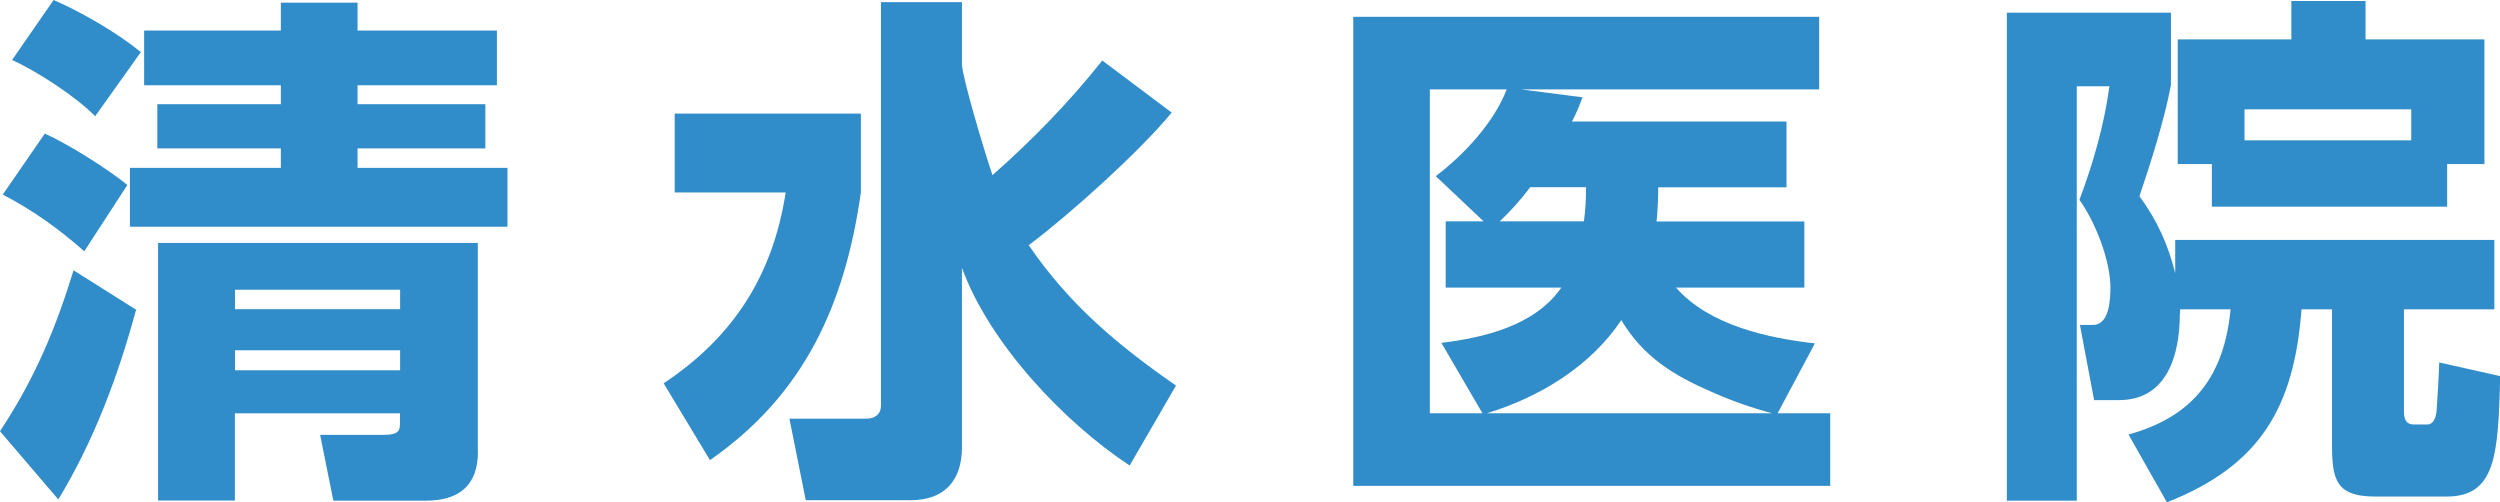
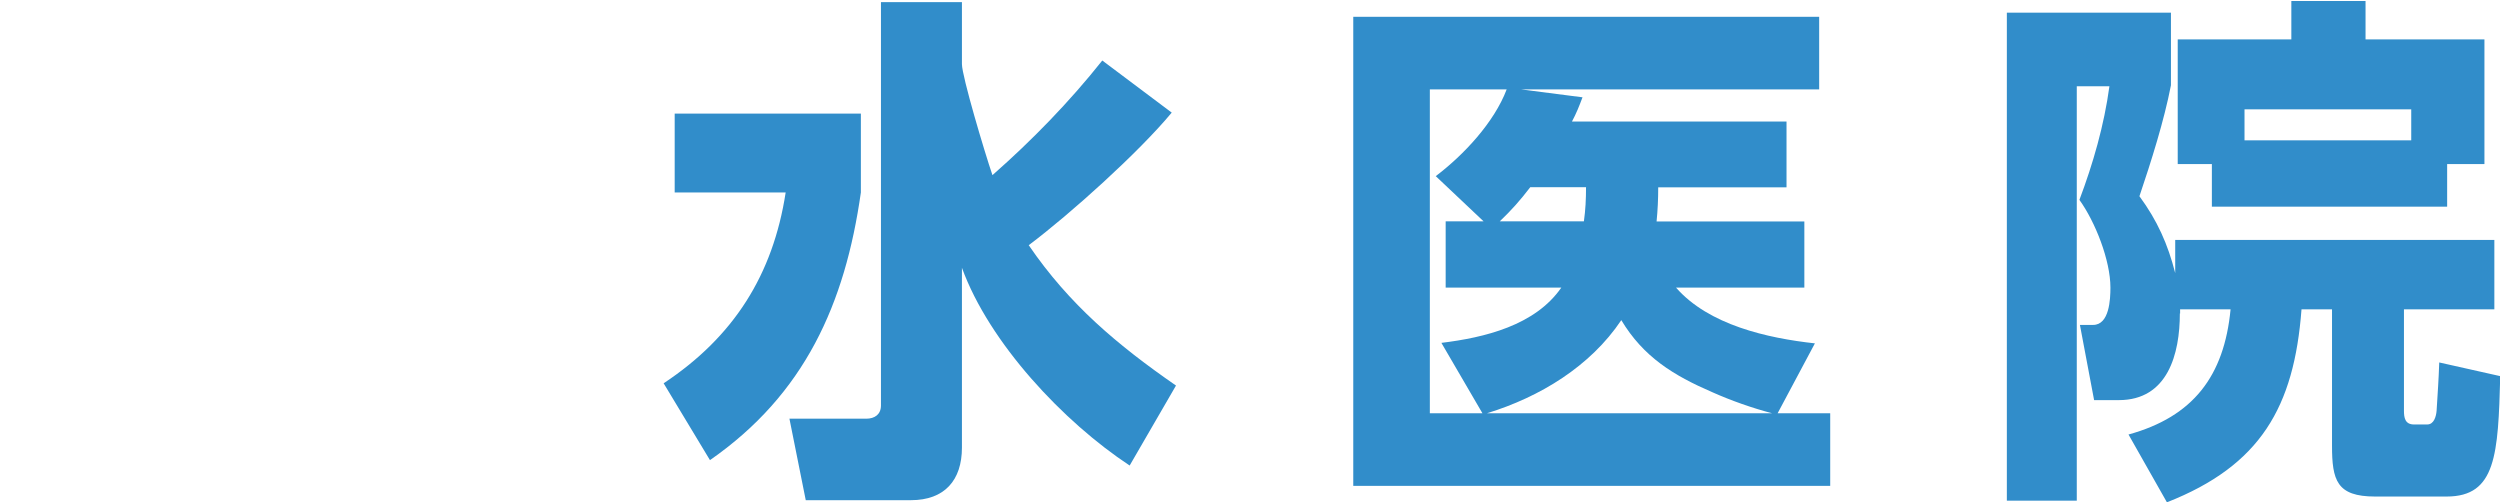
<svg xmlns="http://www.w3.org/2000/svg" id="Layer_2" data-name="Layer 2" viewBox="0 0 199.13 40">
  <defs>
    <style>
      .cls-1 {
        fill: #318dca;
      }
    </style>
  </defs>
  <g id="_レイアウト" data-name="レイアウト">
    <g>
-       <path class="cls-1" d="M4.65,39.79l-4.65-5.44c2.76-4.19,4.4-8.08,5.86-12.82l4.98,3.14c-1.42,5.24-3.35,10.43-6.2,15.12ZM10.14,14.74l-3.43,5.28c-1.97-1.76-4.15-3.31-6.49-4.52l3.35-4.86c1.8.8,5.07,2.85,6.58,4.1ZM11.22,4.15l-3.64,5.11c-1.51-1.55-4.65-3.6-6.62-4.48L4.27,0c2.22.96,5.11,2.64,6.95,4.15ZM22.37.21h6.11v2.22h11.1v4.36h-11.1v1.51h10.18v3.52h-10.18v1.55h11.94v4.69H10.35v-4.69h12.02v-1.55h-9.84v-3.52h9.84v-1.51h-10.89V2.43h10.89V.21ZM38.07,35.98c0,2.68-1.51,3.9-4.15,3.9h-7.37l-1.05-5.24h4.94c1.42,0,1.42-.34,1.42-1.13v-.59h-13.15v6.95h-6.12v-20.52h25.47v16.63ZM18.72,23.08v1.55h13.15v-1.55h-13.15ZM18.72,27.9v1.59h13.15v-1.59h-13.15Z" />
      <path class="cls-1" d="M68.57,9.05v6.28c-1.26,8.88-4.48,16.08-12.02,21.32l-3.69-6.12c5.57-3.69,8.71-8.63,9.72-15.2h-8.84v-6.28h14.83ZM87.8,4.82l5.53,4.15c-2.6,3.14-8.08,8.08-11.39,10.56,3.23,4.73,7.08,7.96,11.73,11.18l-3.69,6.37c-5.28-3.48-11.18-9.76-13.36-15.75v14.32c0,2.6-1.38,4.19-4.06,4.19h-8.38l-1.3-6.49h6.12c.67,0,1.17-.34,1.17-1.05V.17h6.45v4.94c0,.96,1.8,6.99,2.43,8.84,3.14-2.76,6.12-5.82,8.75-9.13Z" />
      <path class="cls-1" d="M143.72,17.63v5.28h-10.22c2.6,2.97,7.25,4.02,11.06,4.44l-2.97,5.57h4.19v5.78h-37.99V1.34h37.11v5.78h-23.75l4.9.63c-.25.67-.5,1.3-.84,1.93h17.09v5.24h-10.22c0,.96-.04,1.8-.13,2.72h11.77ZM115.15,22.91v-5.28h3.02l-3.81-3.6c2.22-1.68,4.65-4.27,5.65-6.91h-6.12v25.8h4.19l-3.27-5.61c3.43-.42,7.46-1.38,9.55-4.4h-9.21ZM118.46,32.92h22.7c-1.59-.42-3.27-1.01-4.77-1.68-3.1-1.34-5.49-2.81-7.25-5.74-2.47,3.69-6.49,6.12-10.68,7.41ZM126.33,14.91h-4.44c-.84,1.09-1.47,1.8-2.43,2.72h6.7c.13-.92.17-1.76.17-2.72Z" />
      <path class="cls-1" d="M173.63,24.96c0,3.23-.96,6.91-4.86,6.91h-1.97l-1.13-5.99h1.05c1.3,0,1.38-2.05,1.38-2.97,0-2.18-1.21-5.24-2.47-6.99,1.09-2.89,1.97-5.95,2.39-9.05h-2.6v33.01h-5.57V1.01h13.07v5.78c-.54,2.81-1.59,6.12-2.51,8.84,1.42,1.93,2.26,3.81,2.85,6.12v-2.64h25.42v5.53h-7.2v8.08c0,.54.08,1.09.8,1.09h1.05c.54,0,.71-.63.75-1.09.08-1.3.17-2.56.21-3.85l4.86,1.09c-.17,6.24-.33,9.59-4.27,9.59h-5.7c-3.06,0-3.43-1.3-3.43-4.06v-10.85h-2.43c-.59,7.79-3.27,12.44-10.72,15.37l-3.06-5.4c5.15-1.42,7.62-4.65,8.13-9.97h-4.02v.34ZM194.9,16.46h-18.72v-3.39h-2.72V3.14h9.05V.08h5.91v3.06h9.47v9.93h-2.97v3.39ZM192.06,8.71h-13.28v2.47h13.28v-2.47Z" />
    </g>
  </g>
</svg>